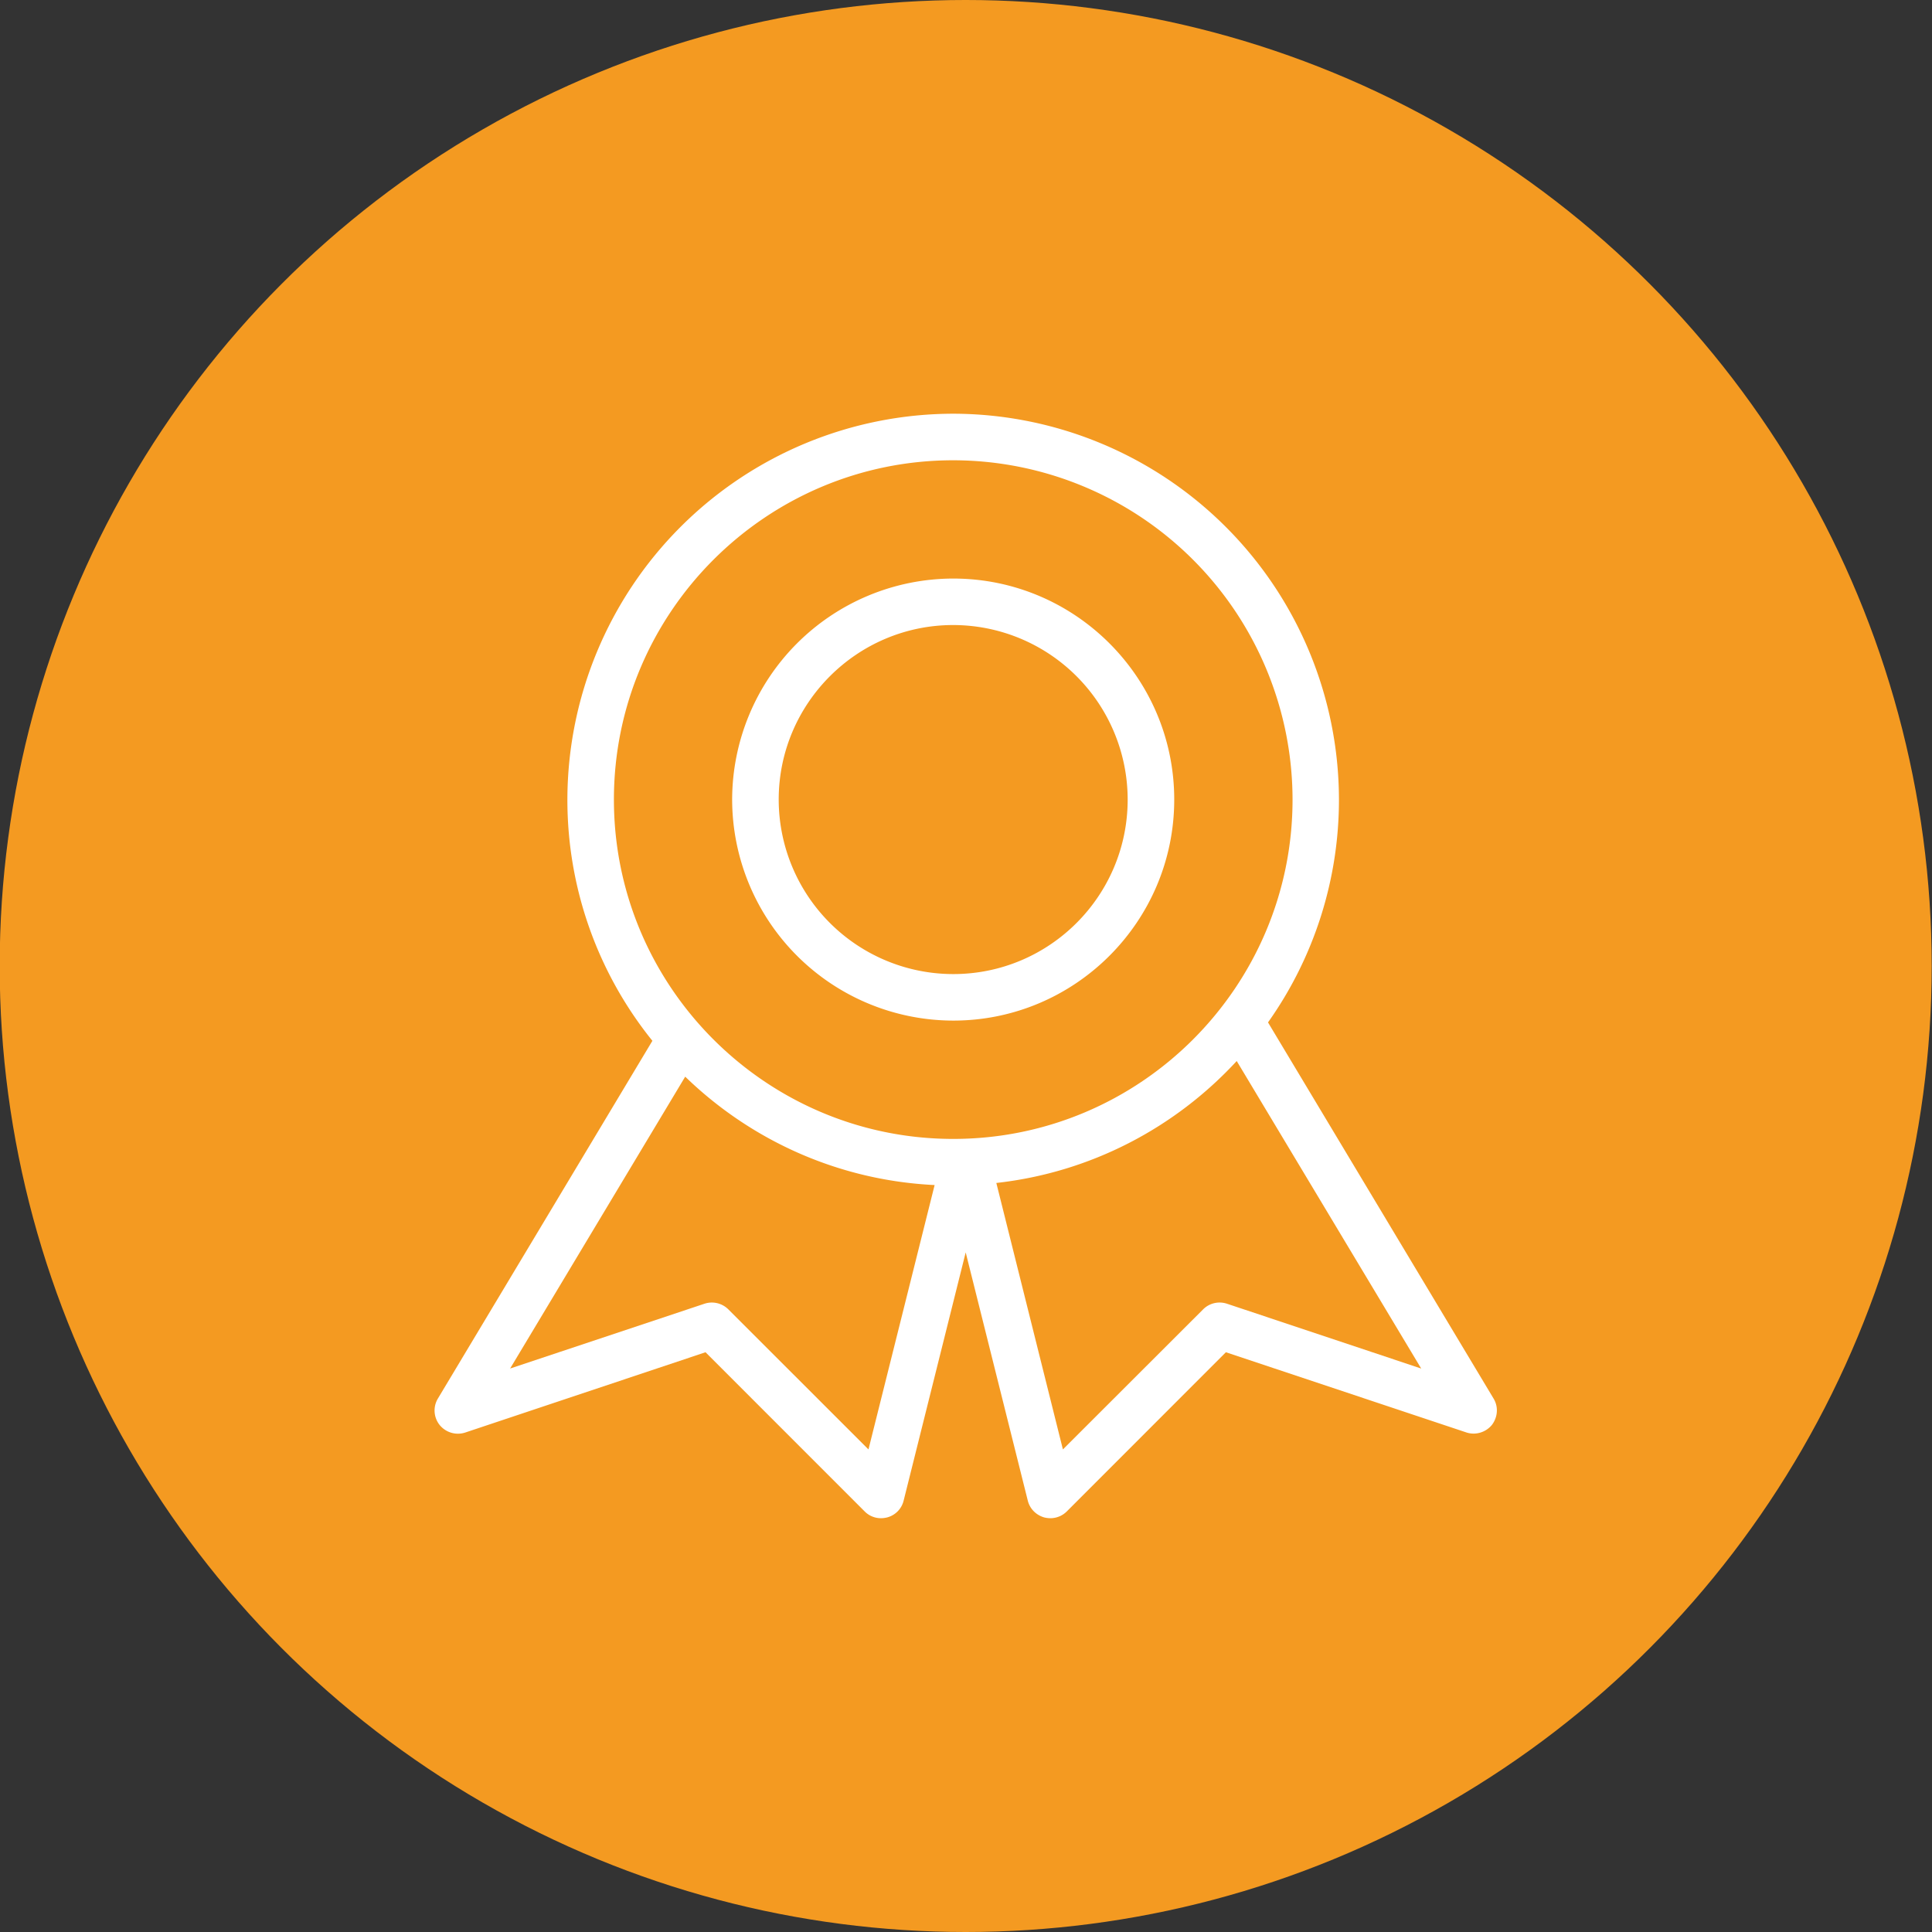
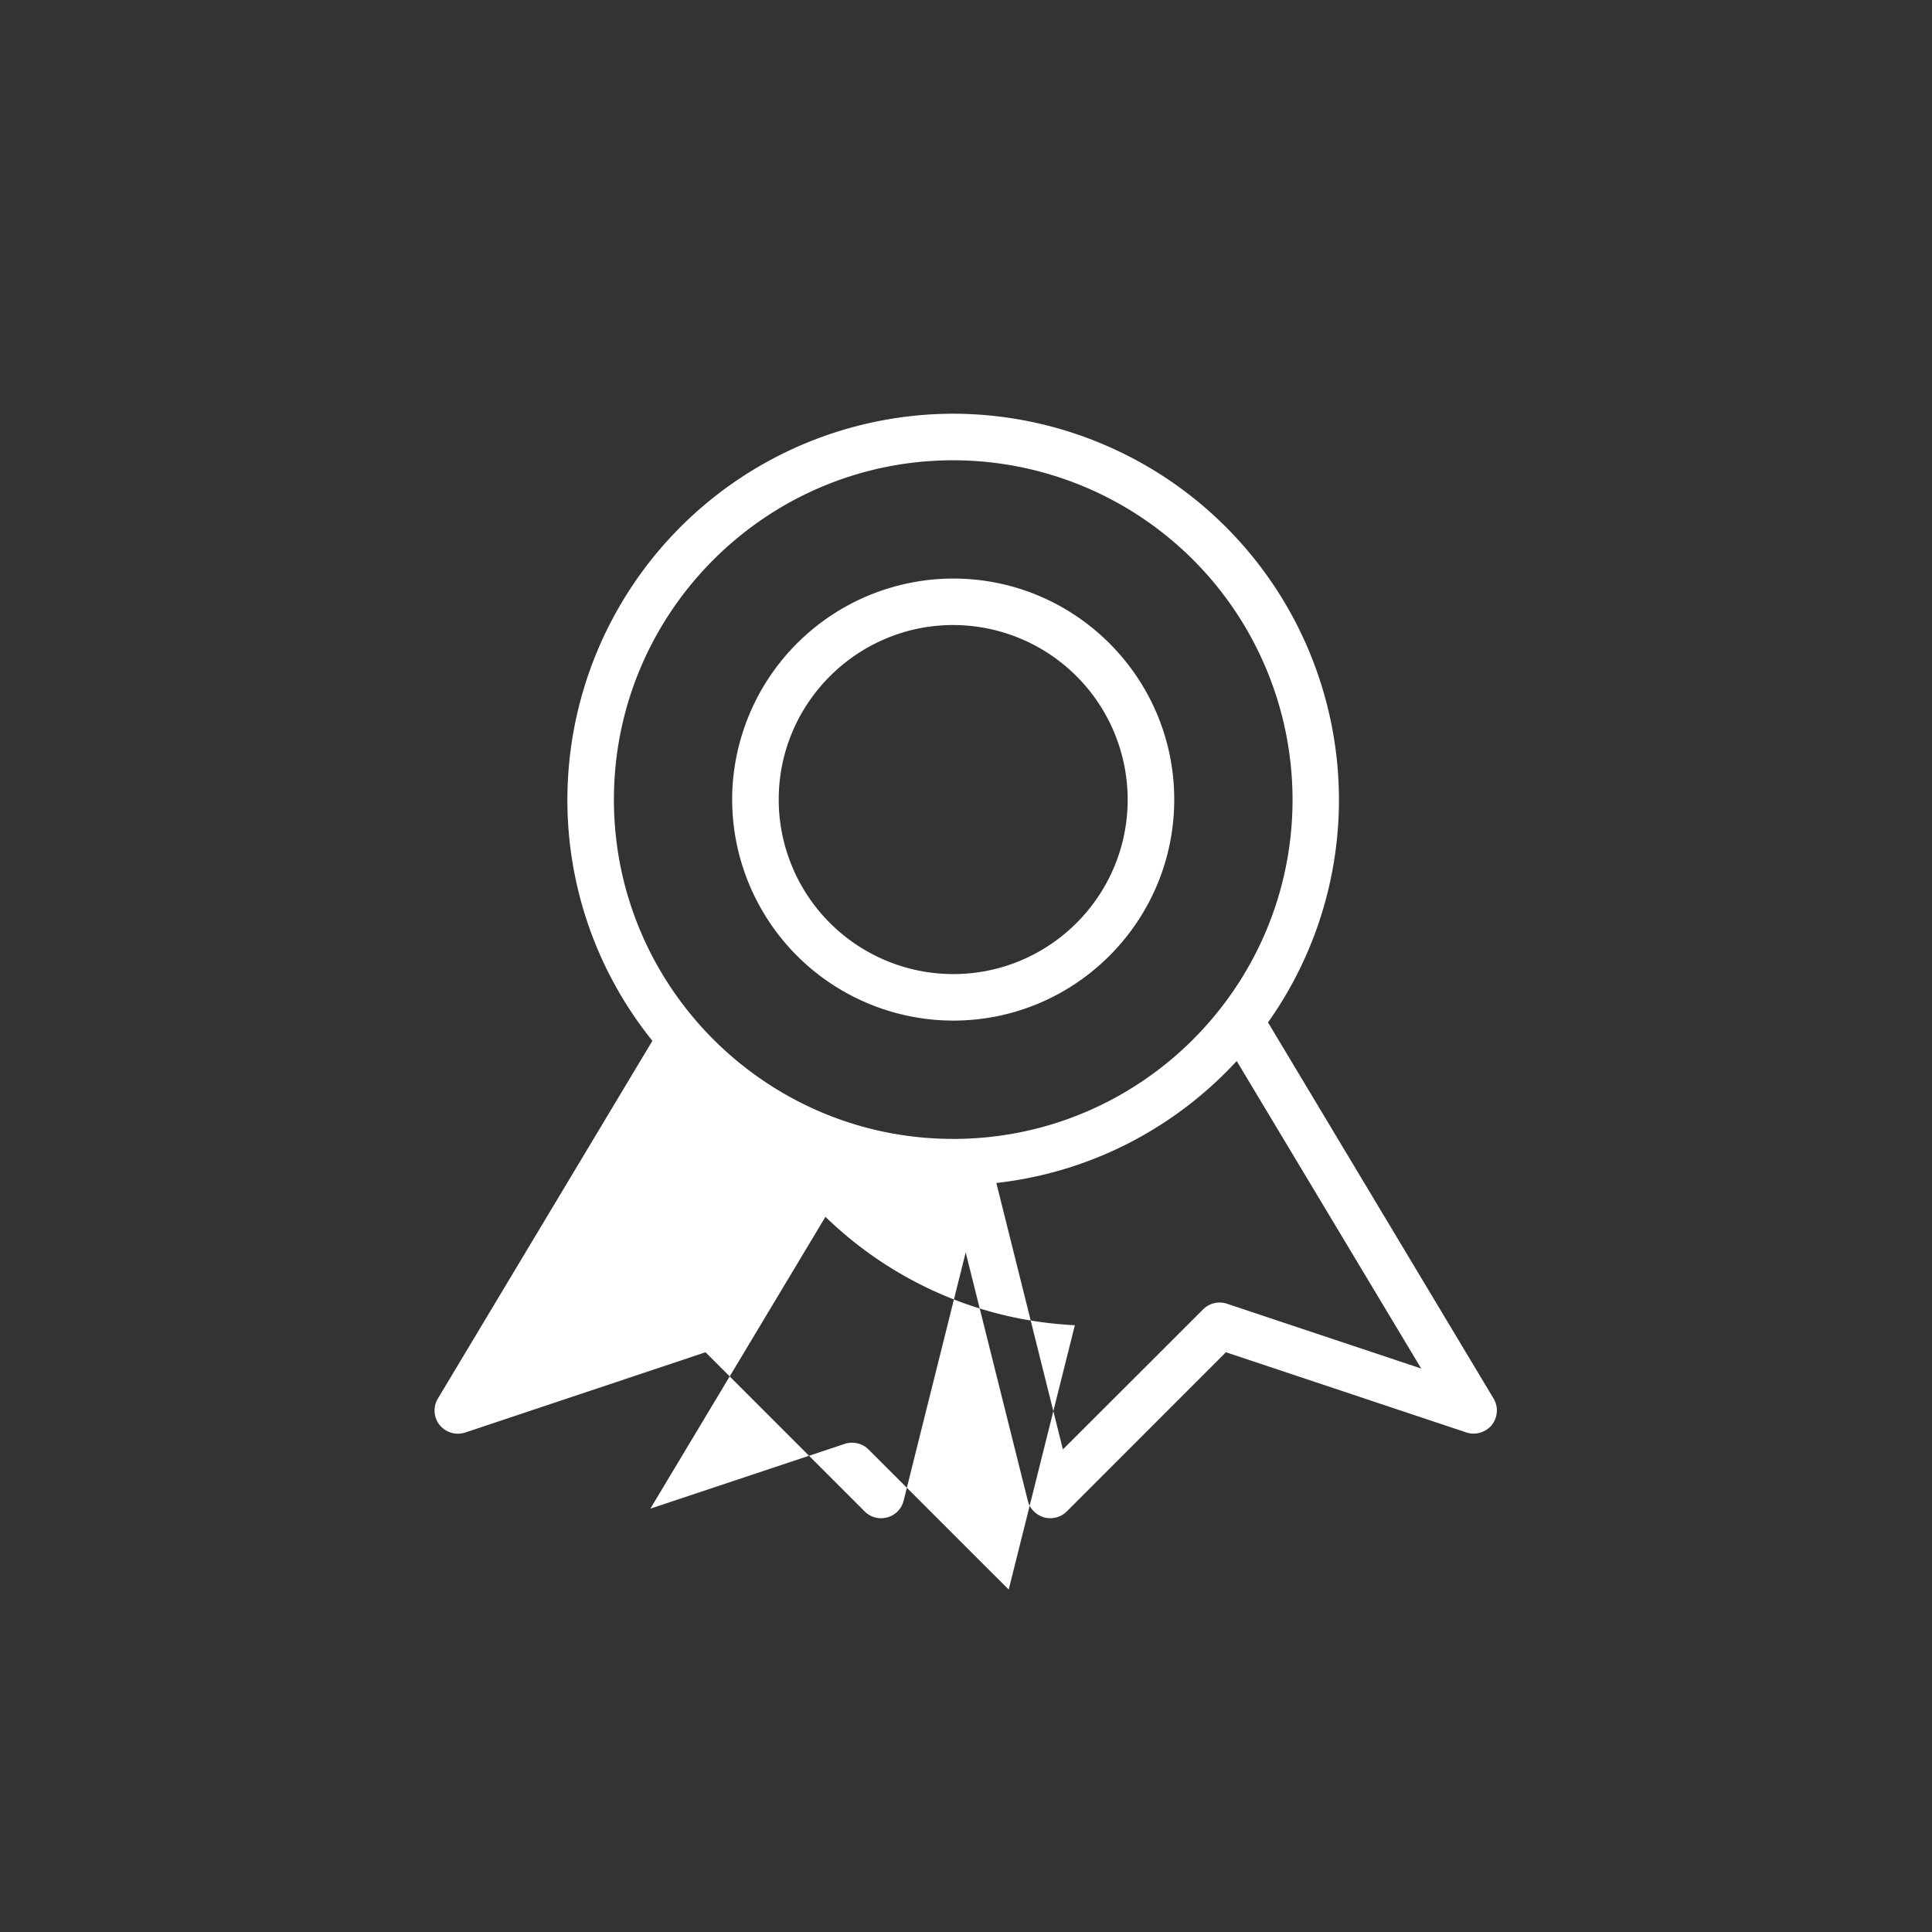
<svg xmlns="http://www.w3.org/2000/svg" width="50" height="50">
  <rect width="100%" height="100%" fill="#333333" stroke="none" />
-   <circle cx="24.992" cy="25" r="25" fill="#F49A21" />
-   <path d="M24.67 26.413c3.154 0 5.719-2.565 5.719-5.72s-2.564-5.72-5.719-5.72a5.73 5.73 0 0 0-5.722 5.72 5.73 5.73 0 0 0 5.722 5.72zm0-10.237a4.52 4.52 0 0 1 4.514 4.517c0 2.492-2.021 4.516-4.514 4.516a4.52 4.52 0 0 1-4.517-4.516c0-2.489 2.027-4.517 4.517-4.517zm13.982 20.016l-5.836-9.732a9.96 9.96 0 0 0 1.836-5.767 10 10 0 0 0-9.982-9.986 10 10 0 0 0-9.986 9.986 9.93 9.93 0 0 0 2.2 6.243l-5.55 9.256a.6.6 0 0 0 .046.689.61.61 0 0 0 .66.193l6.219-2.078 4.118 4.119a.59.59 0 0 0 .425.176c.055 0 .108-.008.161-.021.209-.057.371-.221.423-.434l1.606-6.424 1.607 6.424c.053.213.215.373.422.434a.66.66 0 0 0 .162.021.6.6 0 0 0 .426-.176l4.117-4.119 6.219 2.074c.236.08.5.004.662-.189.155-.2.178-.472.045-.689zM24.67 11.912a8.79 8.79 0 0 1 8.781 8.781c0 4.843-3.938 8.782-8.781 8.782s-8.782-3.939-8.782-8.782 3.941-8.781 8.782-8.781zm-2.194 25.599l-3.629-3.627c-.162-.16-.401-.215-.617-.143l-5.028 1.676 4.531-7.553c1.688 1.637 3.951 2.684 6.455 2.805l-1.712 6.842zm9.28-3.77c-.217-.072-.455-.018-.617.143l-3.631 3.627-1.723-6.896c2.45-.273 4.633-1.434 6.221-3.156l4.775 7.959-5.025-1.677z" fill="#fff" />
+   <path d="M24.67 26.413c3.154 0 5.719-2.565 5.719-5.72s-2.564-5.72-5.719-5.72a5.73 5.73 0 0 0-5.722 5.72 5.73 5.73 0 0 0 5.722 5.72zm0-10.237a4.52 4.52 0 0 1 4.514 4.517c0 2.492-2.021 4.516-4.514 4.516a4.52 4.52 0 0 1-4.517-4.516c0-2.489 2.027-4.517 4.517-4.517zm13.982 20.016l-5.836-9.732a9.96 9.96 0 0 0 1.836-5.767 10 10 0 0 0-9.982-9.986 10 10 0 0 0-9.986 9.986 9.93 9.93 0 0 0 2.2 6.243l-5.55 9.256a.6.6 0 0 0 .046.689.61.61 0 0 0 .66.193l6.219-2.078 4.118 4.119a.59.59 0 0 0 .425.176c.055 0 .108-.008.161-.021.209-.057.371-.221.423-.434l1.606-6.424 1.607 6.424c.053.213.215.373.422.434a.66.66 0 0 0 .162.021.6.6 0 0 0 .426-.176l4.117-4.119 6.219 2.074c.236.08.5.004.662-.189.155-.2.178-.472.045-.689zM24.67 11.912a8.79 8.79 0 0 1 8.781 8.781c0 4.843-3.938 8.782-8.781 8.782s-8.782-3.939-8.782-8.782 3.941-8.781 8.782-8.781zm-2.194 25.599c-.162-.16-.401-.215-.617-.143l-5.028 1.676 4.531-7.553c1.688 1.637 3.951 2.684 6.455 2.805l-1.712 6.842zm9.28-3.77c-.217-.072-.455-.018-.617.143l-3.631 3.627-1.723-6.896c2.45-.273 4.633-1.434 6.221-3.156l4.775 7.959-5.025-1.677z" fill="#fff" />
</svg>